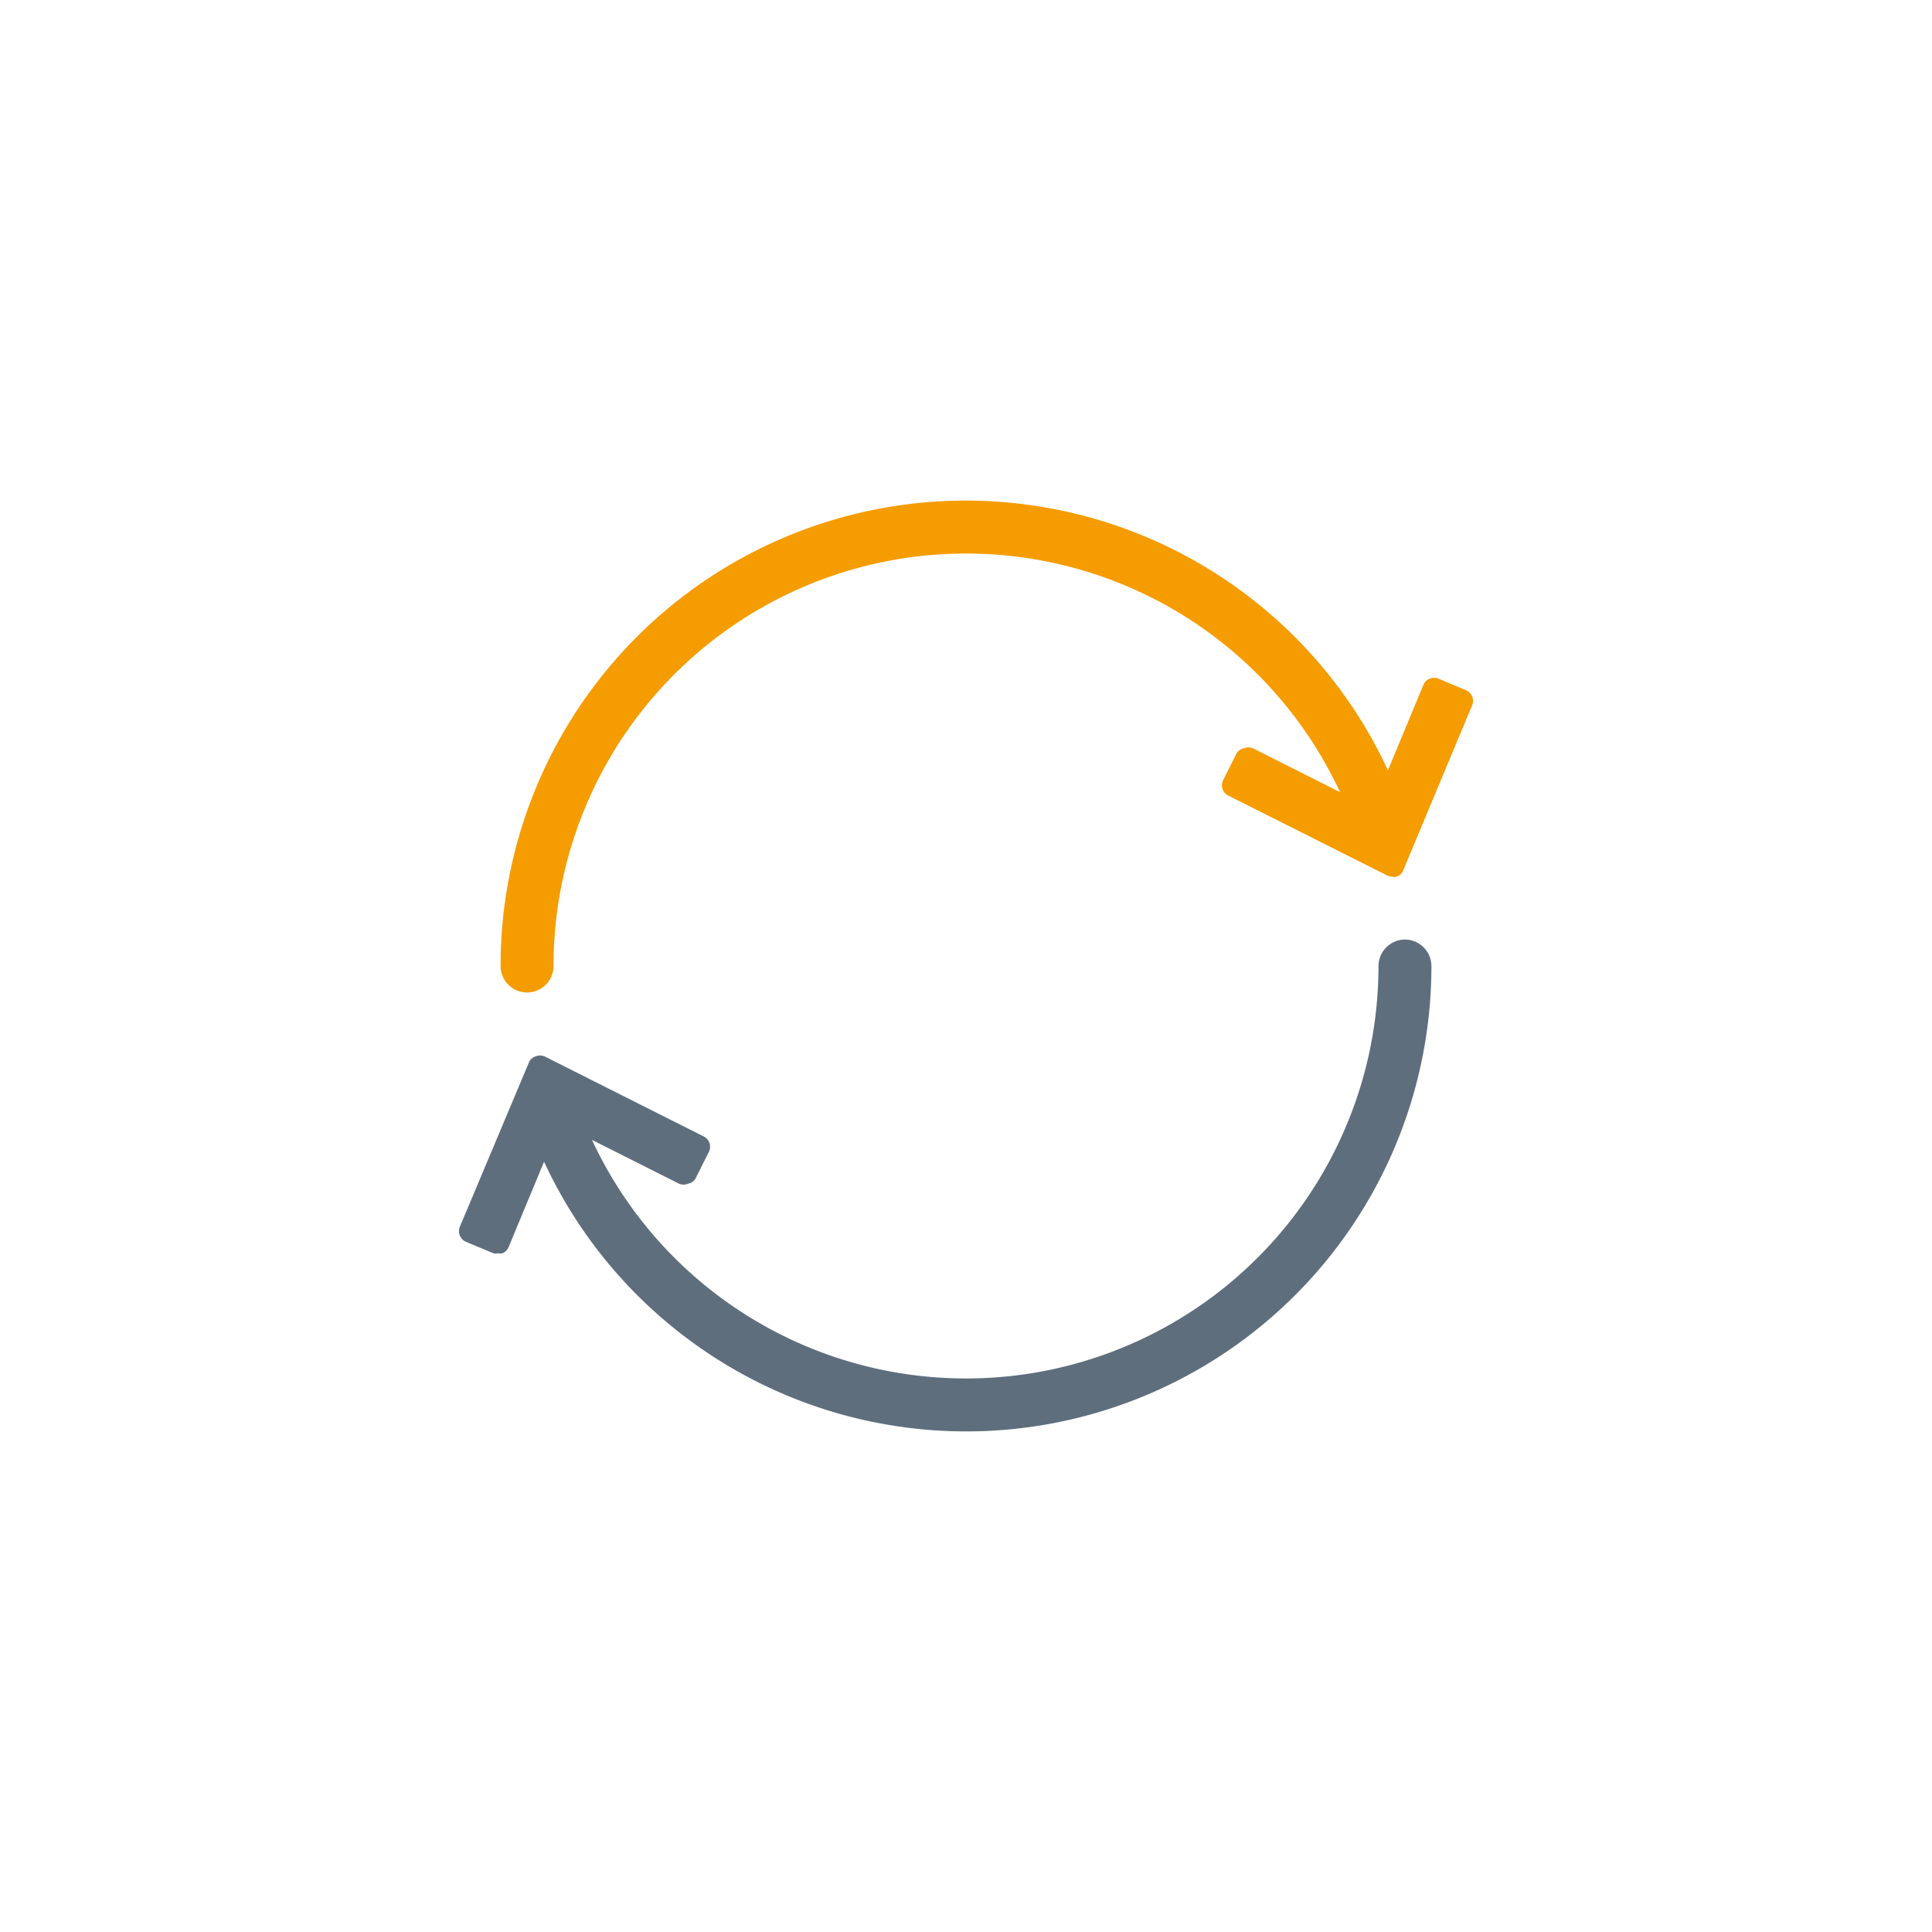
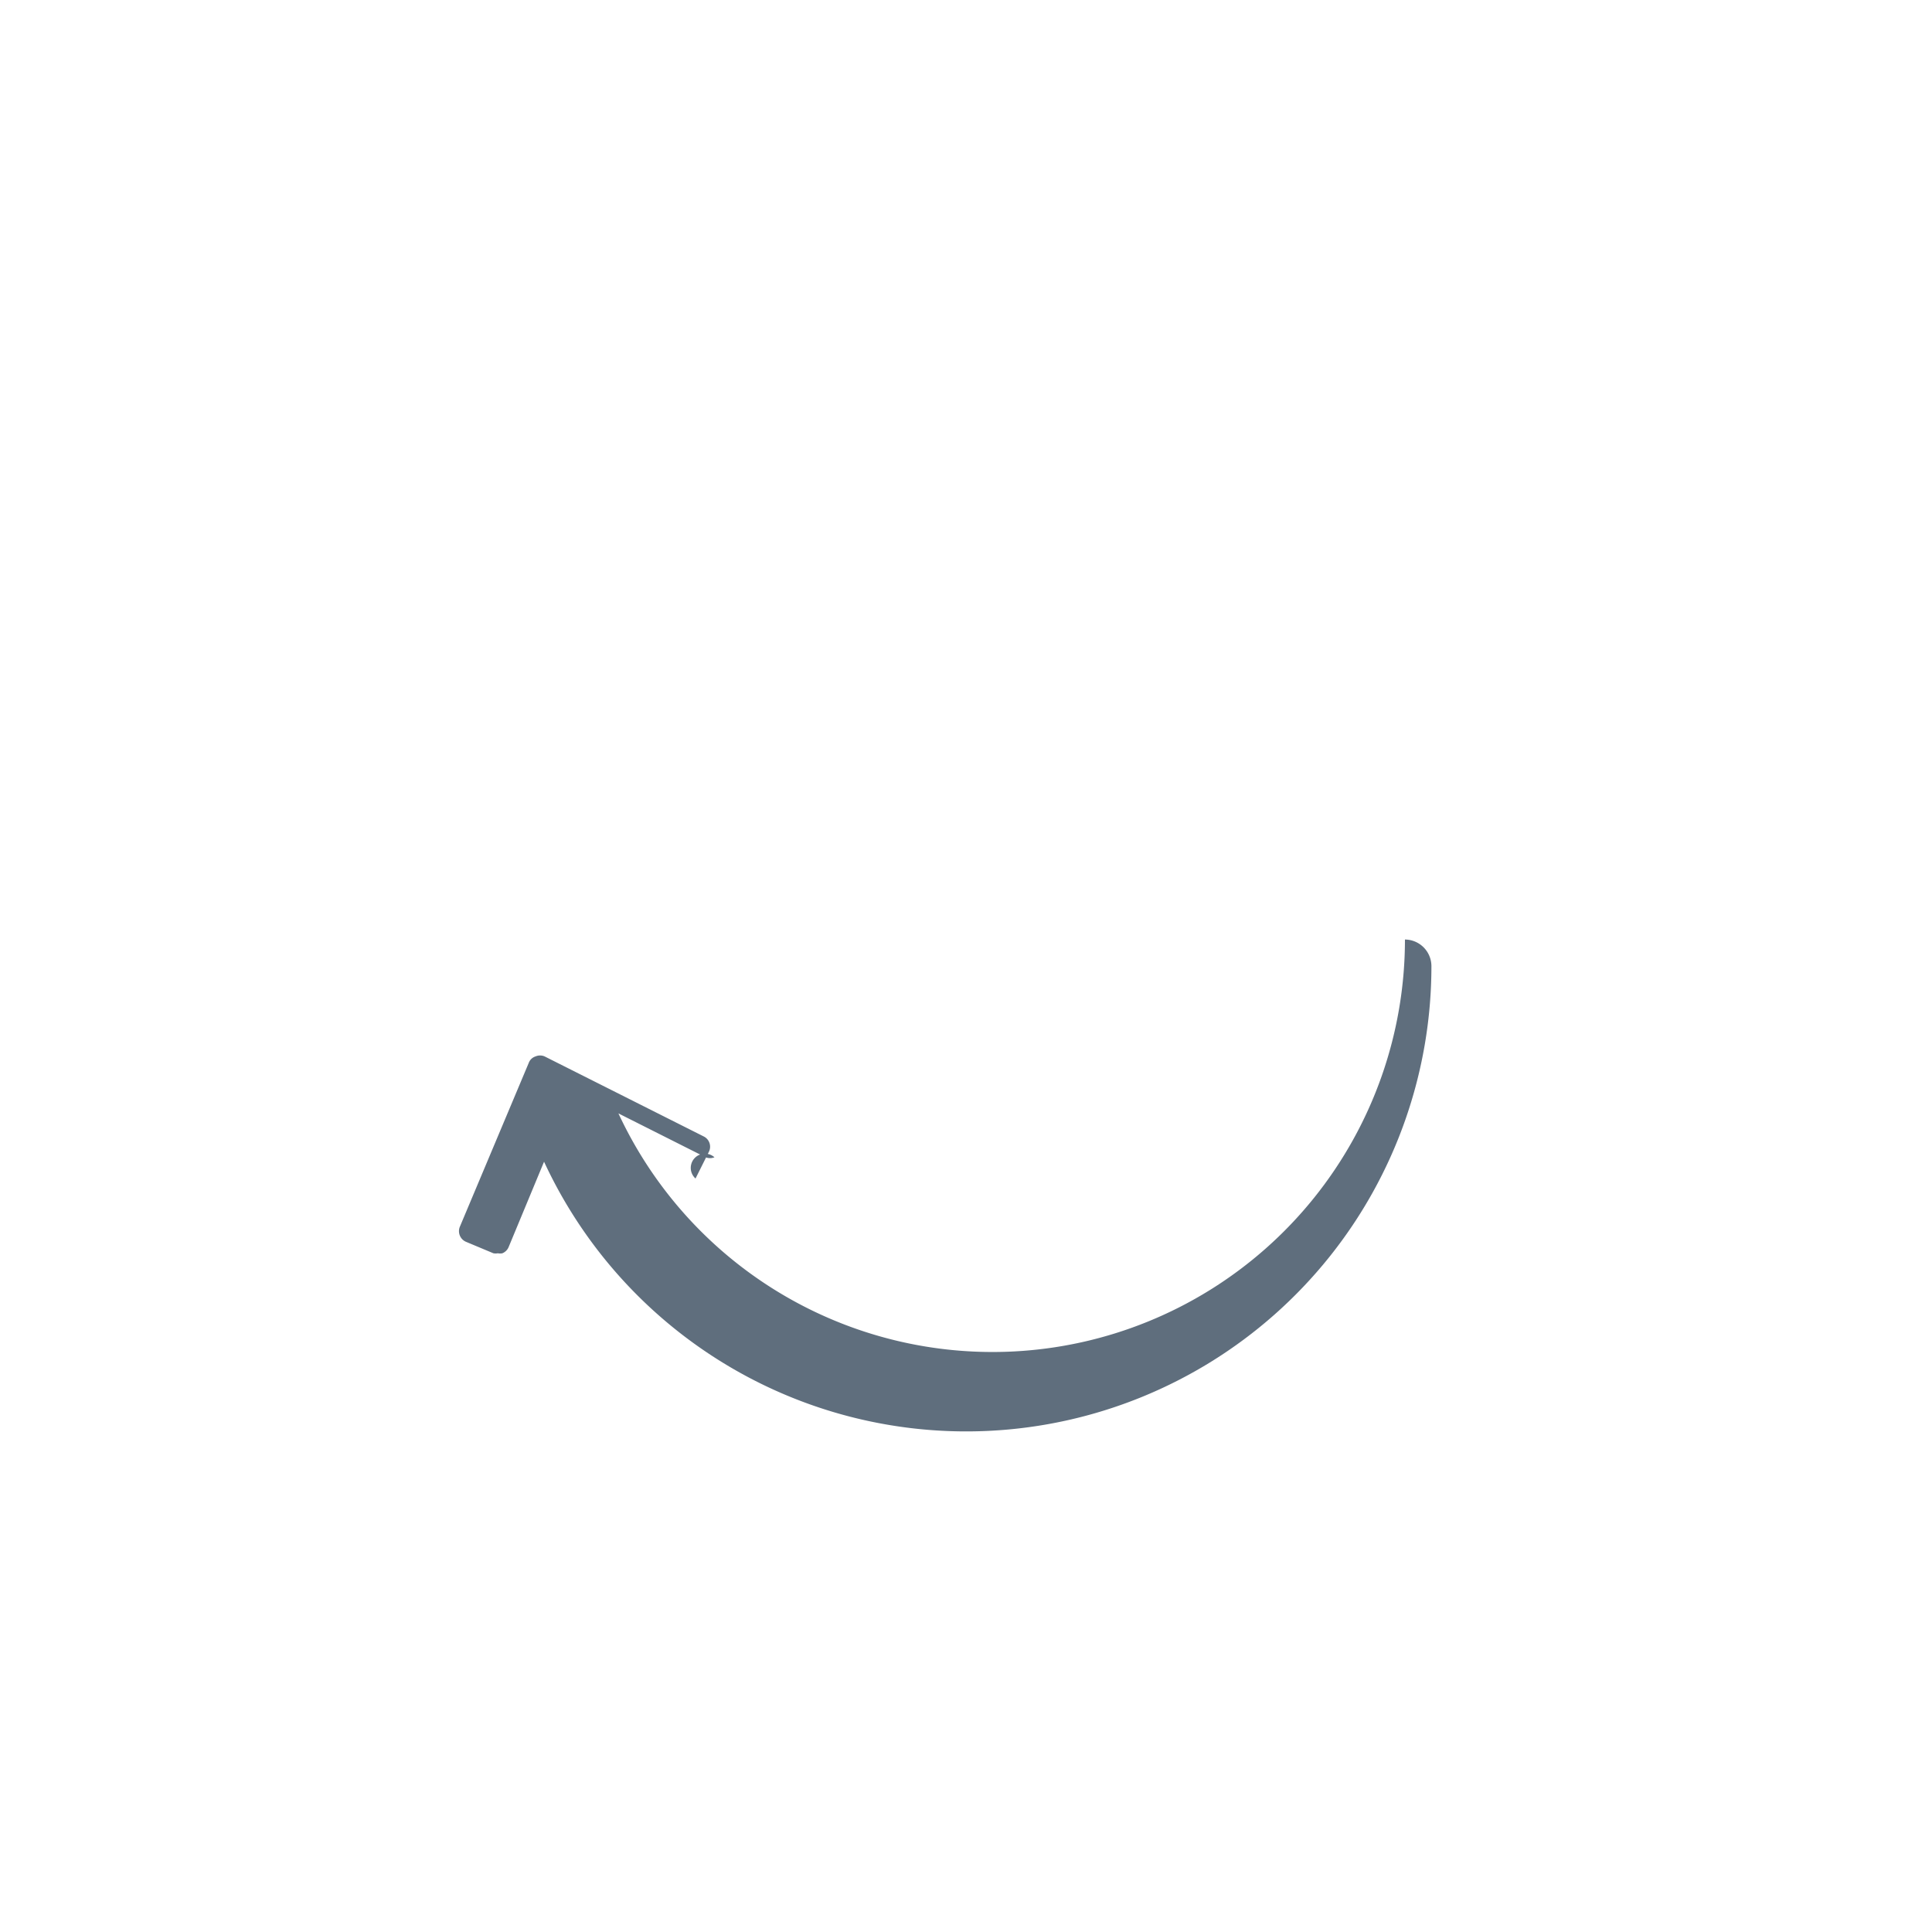
<svg xmlns="http://www.w3.org/2000/svg" id="Ebene_1" data-name="Ebene 1" viewBox="0 0 100 100">
  <defs>
    <style>.cls-1{fill:#5f6e7d;}.cls-2{fill:#f59c00;}</style>
  </defs>
  <title>Zeichenfläche 47</title>
-   <path class="cls-1" d="M72.72,48.63A1.38,1.38,0,0,0,71.35,50a21.35,21.35,0,0,1-40.71,9l4.51,2.27a.61.61,0,0,0,.46,0A.56.56,0,0,0,36,61l.69-1.38a.59.59,0,0,0-.27-.8l-8.23-4.14a.59.59,0,0,0-.47,0,.55.55,0,0,0-.35.33L23.8,63.5a.6.6,0,0,0,.33.78l1.41.59a.66.66,0,0,0,.23,0,.59.59,0,0,0,.23,0,.59.59,0,0,0,.33-.33l1.83-4.41A24.08,24.08,0,0,0,74.09,50,1.38,1.38,0,0,0,72.72,48.63Z" />
-   <path class="cls-2" d="M75.87,35.72l-1.41-.59a.61.61,0,0,0-.46,0,.59.59,0,0,0-.33.33l-1.83,4.41A24.08,24.08,0,0,0,25.91,50a1.37,1.37,0,1,0,2.74,0,21.35,21.35,0,0,1,40.71-9l-4.51-2.27a.61.61,0,0,0-.46,0A.56.56,0,0,0,64,39l-.69,1.38a.59.59,0,0,0,.27.8l8.23,4.14a.6.6,0,0,0,.27.06.45.45,0,0,0,.2,0,.55.55,0,0,0,.35-.33L76.2,36.5A.6.6,0,0,0,75.87,35.72Z" />
+   <path class="cls-1" d="M72.72,48.63a21.35,21.35,0,0,1-40.71,9l4.51,2.27a.61.61,0,0,0,.46,0A.56.56,0,0,0,36,61l.69-1.38a.59.59,0,0,0-.27-.8l-8.23-4.14a.59.59,0,0,0-.47,0,.55.55,0,0,0-.35.33L23.8,63.5a.6.6,0,0,0,.33.78l1.41.59a.66.66,0,0,0,.23,0,.59.59,0,0,0,.23,0,.59.59,0,0,0,.33-.33l1.83-4.41A24.08,24.08,0,0,0,74.09,50,1.38,1.38,0,0,0,72.72,48.63Z" />
</svg>